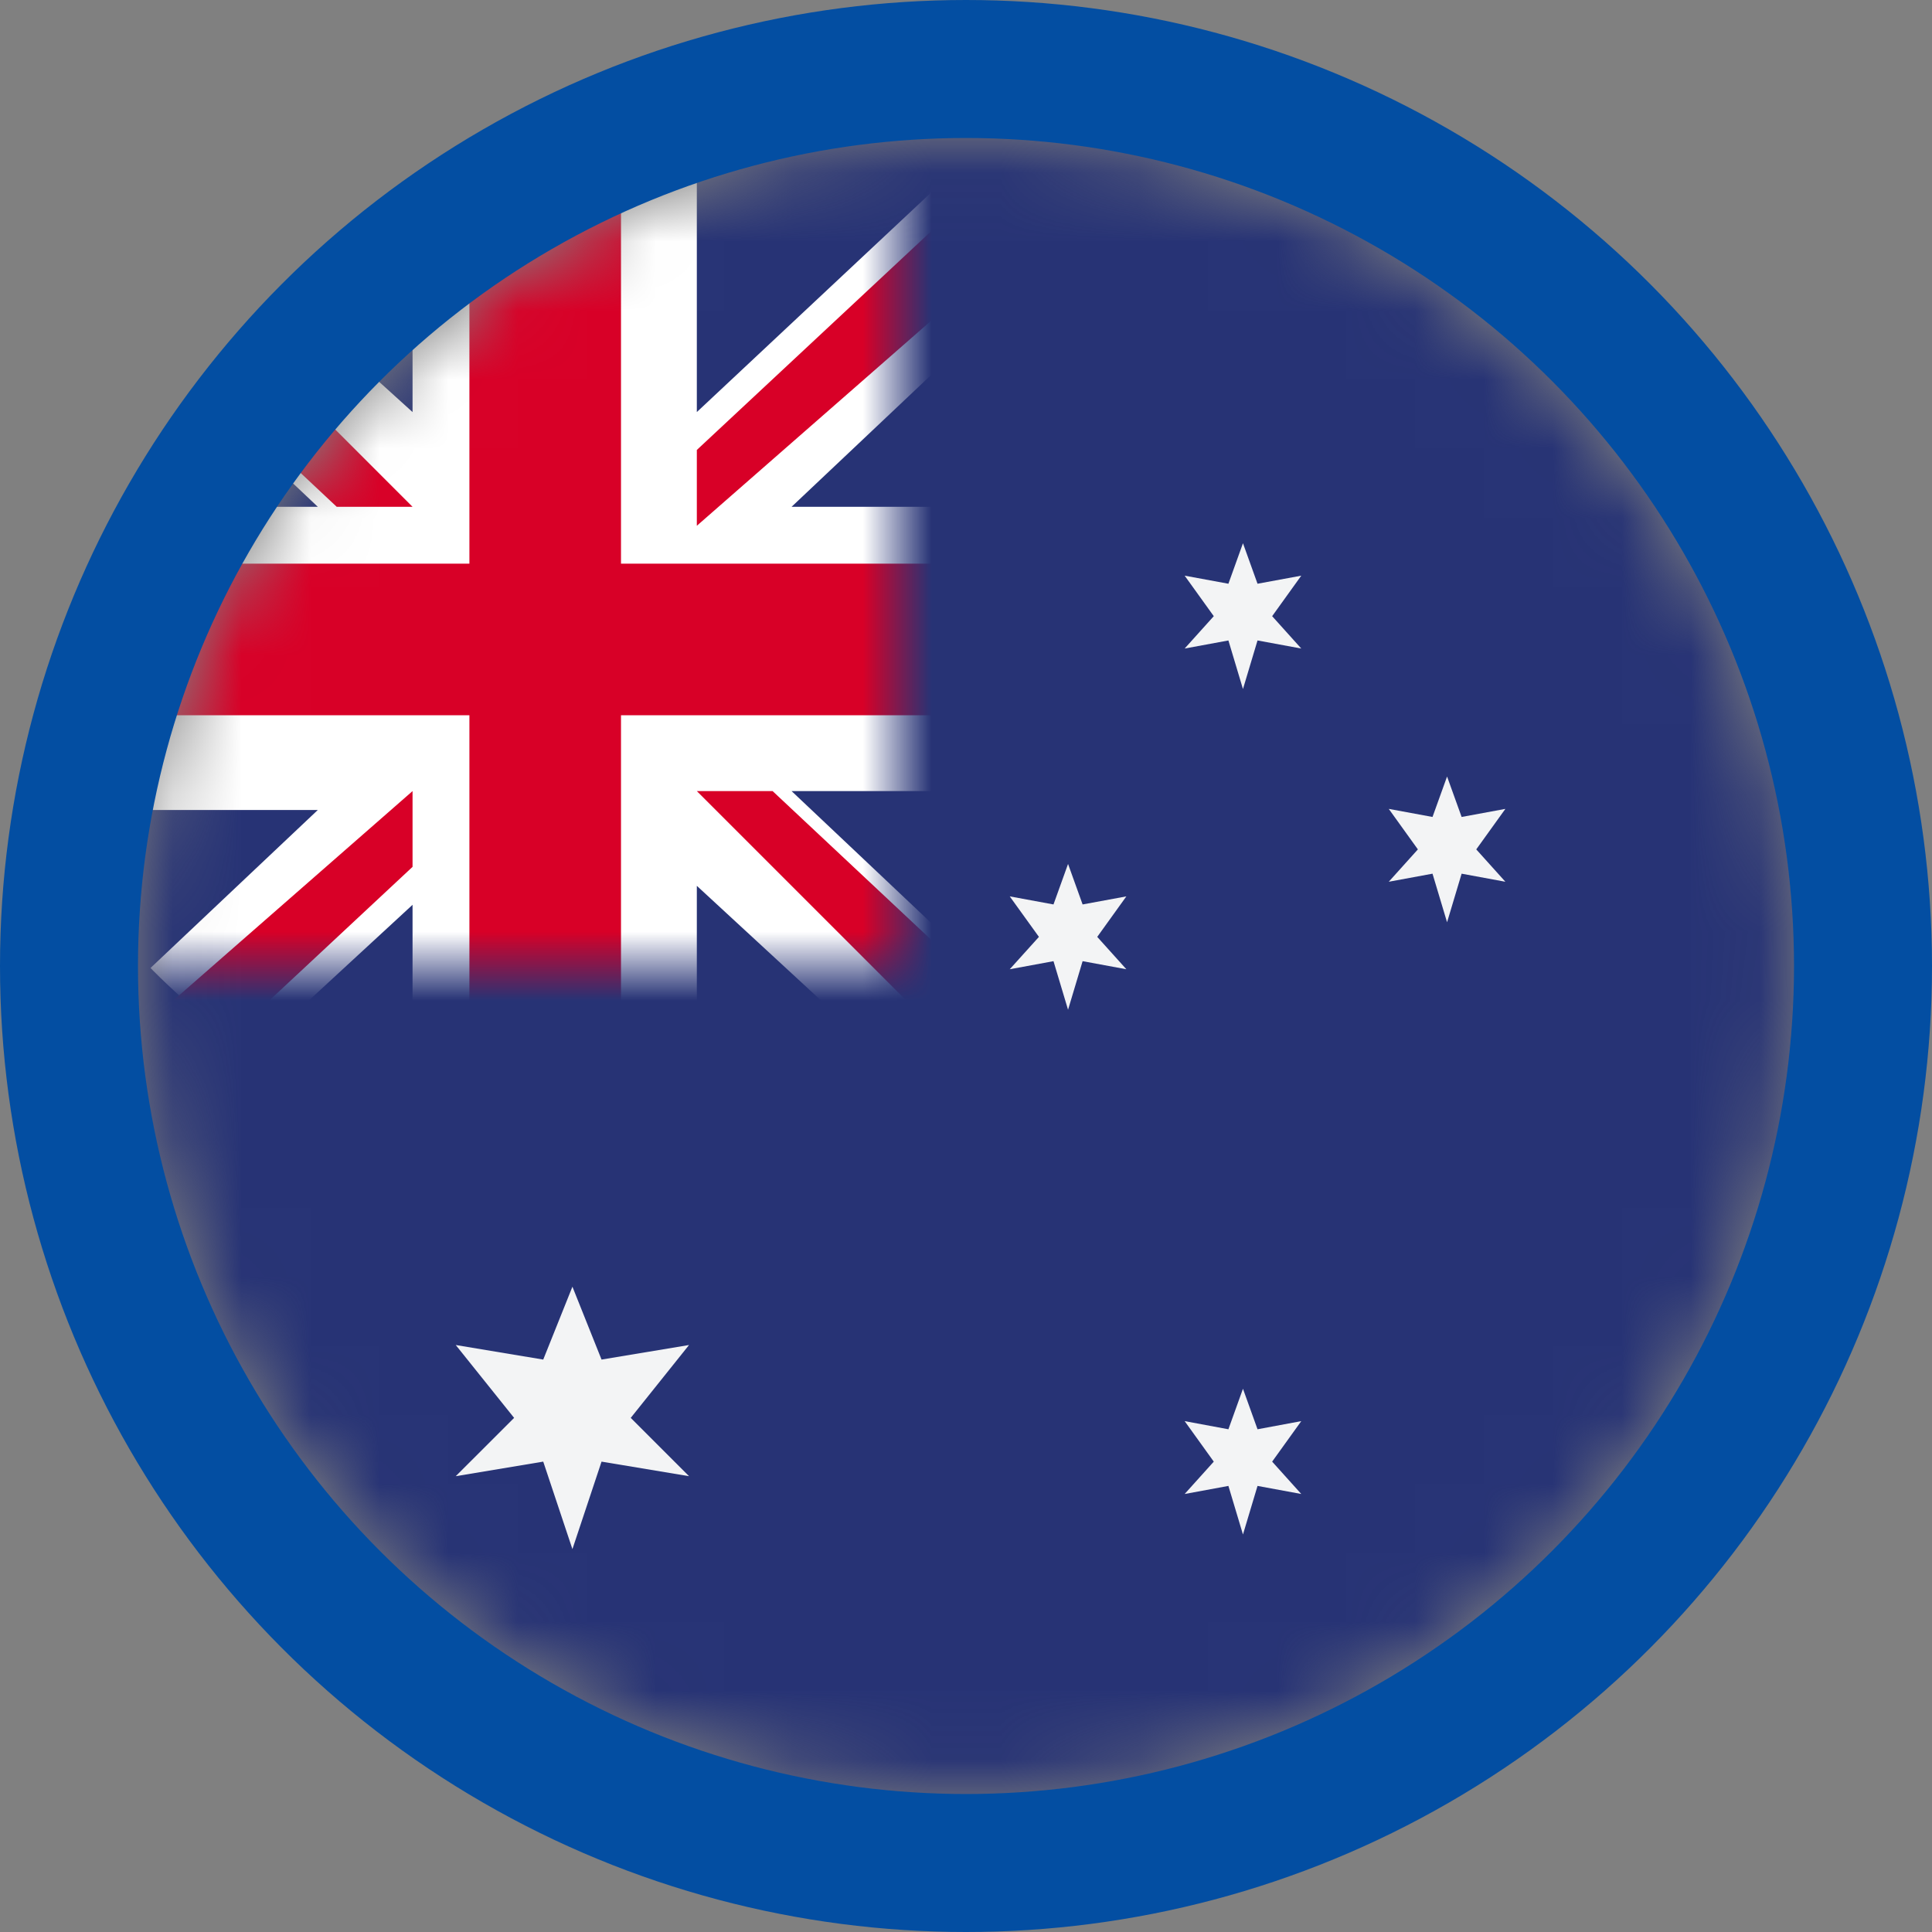
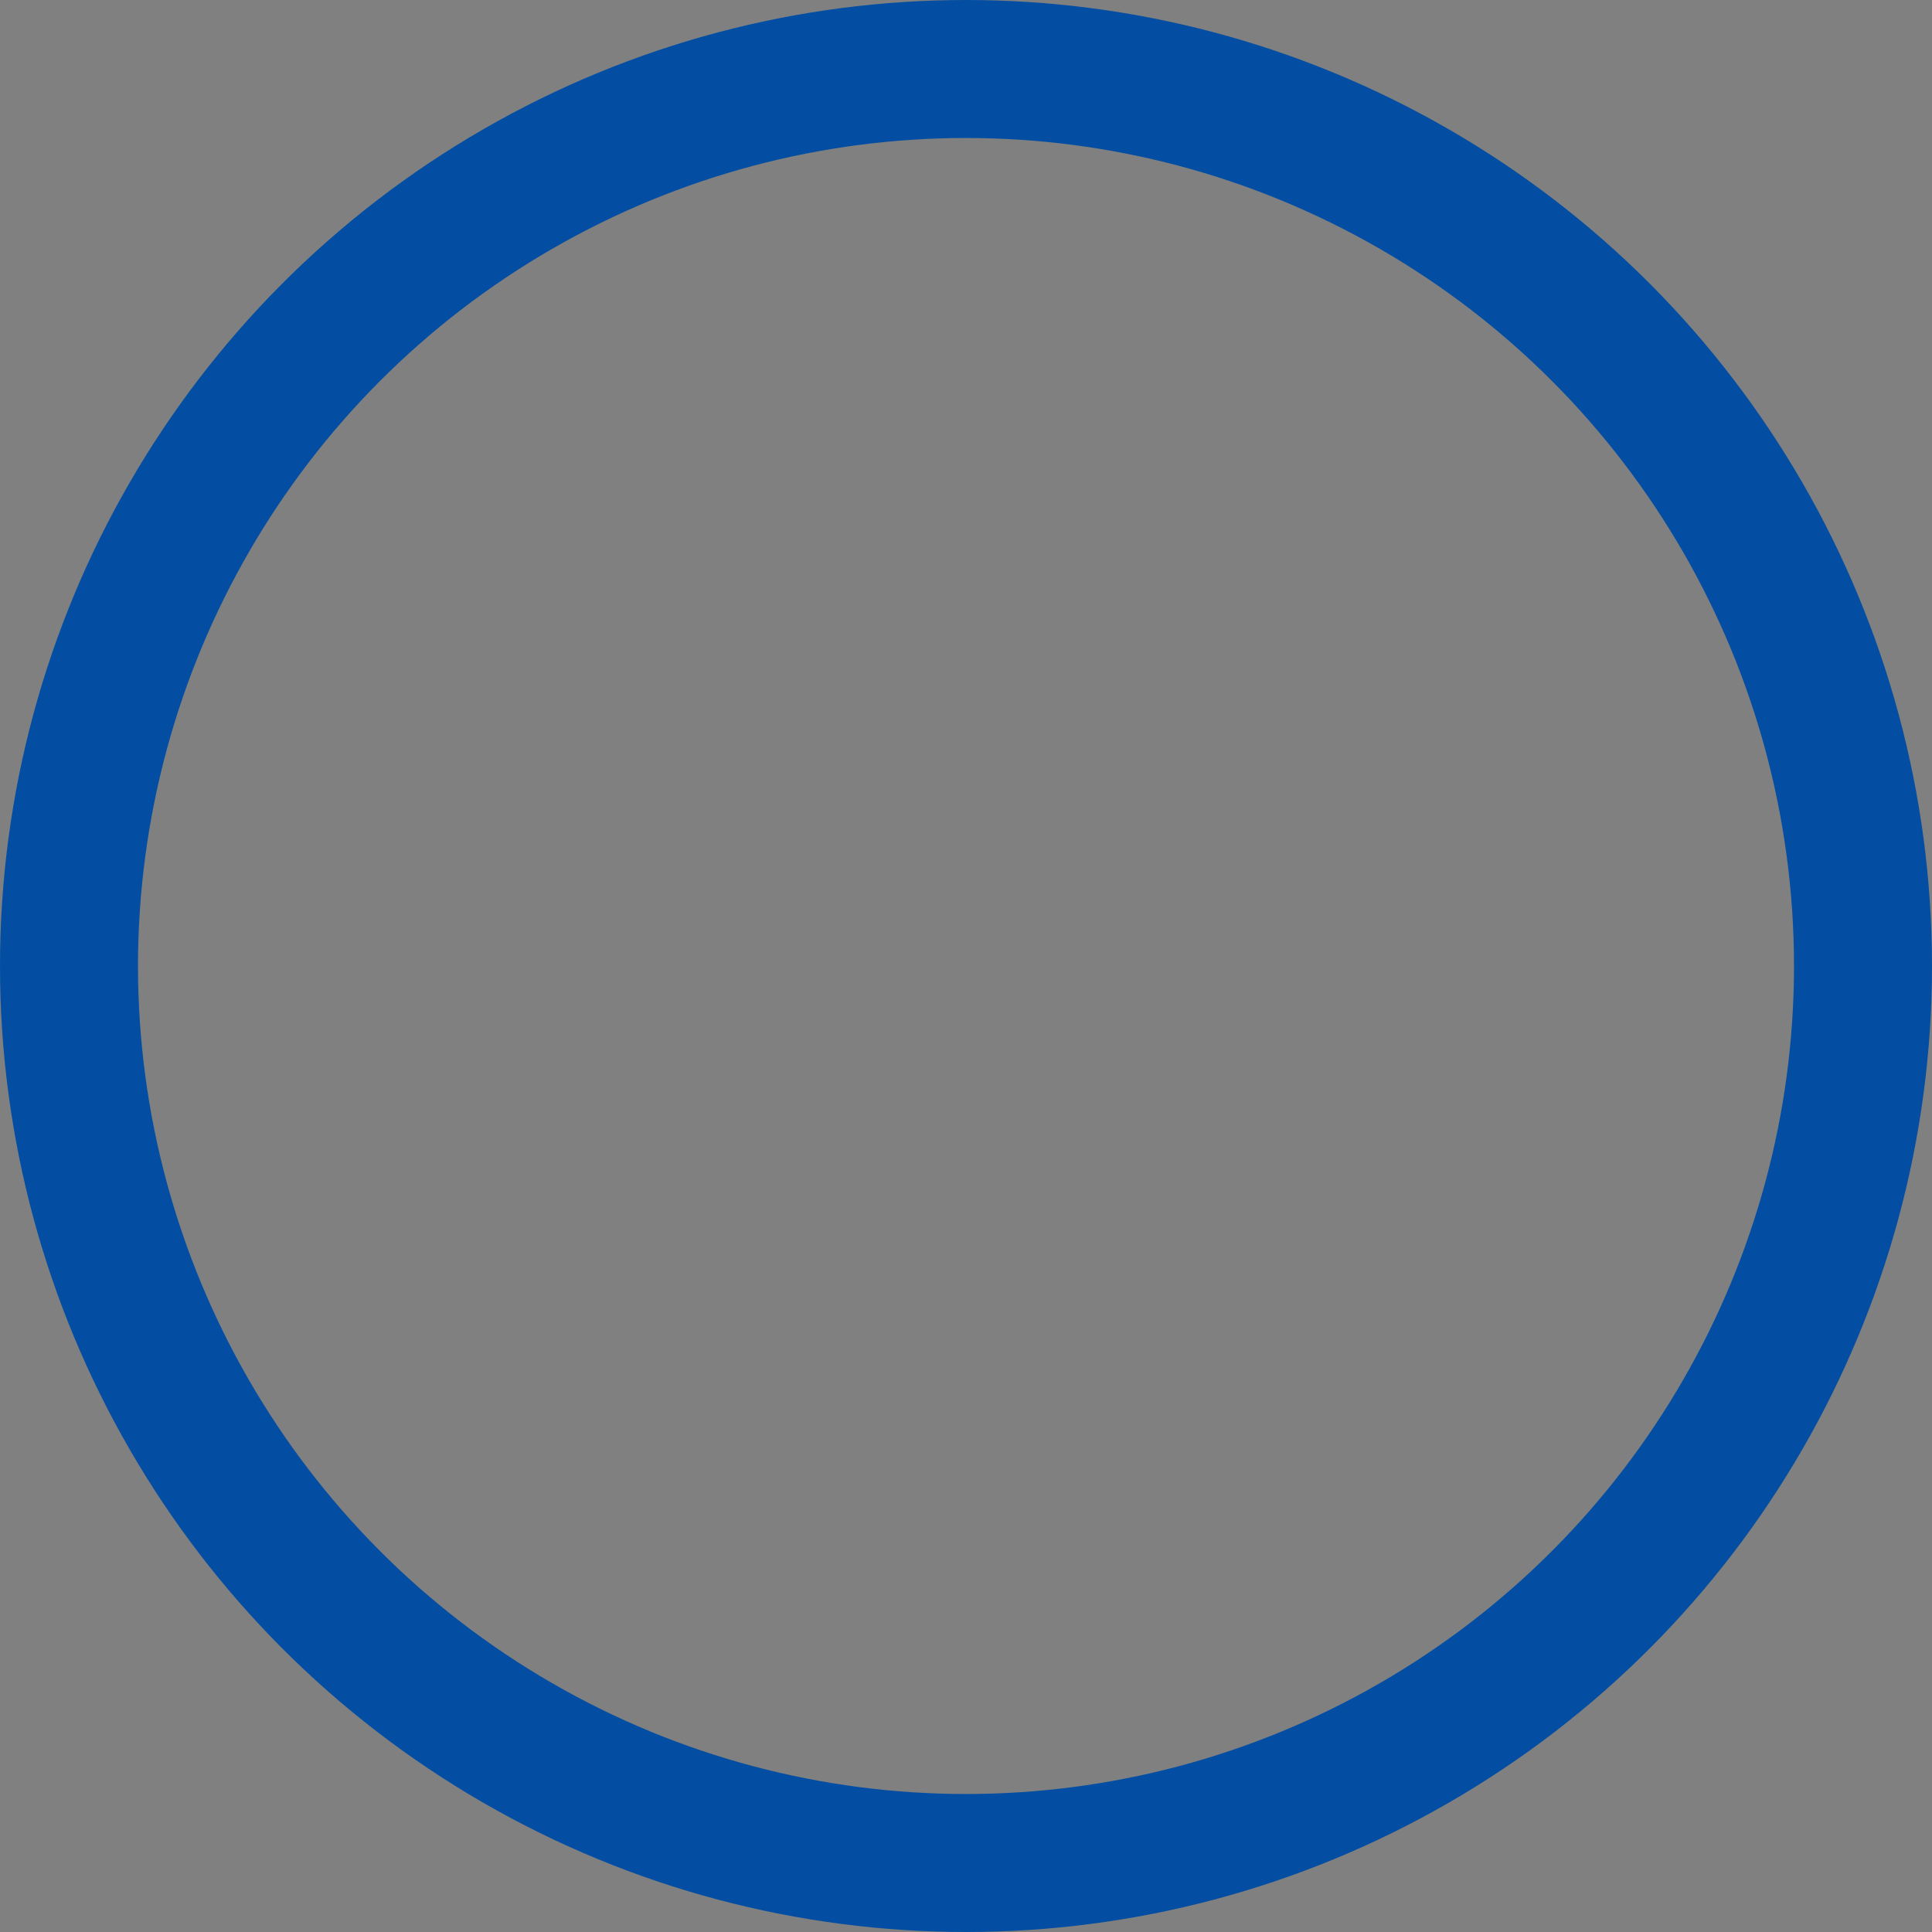
<svg xmlns="http://www.w3.org/2000/svg" width="28" height="28" viewBox="0 0 28 28" fill="none">
  <rect x="0" y="0" width="28" height="28" fill="#808080" stroke="none" />
  <mask id="mask0_96_3098" style="mask-type:alpha" maskUnits="userSpaceOnUse" x="2" y="2" width="24" height="24">
-     <circle cx="14" cy="14" r="12" fill="#D9D9D9" />
-   </mask>
+     </mask>
  <g mask="url(#mask0_96_3098)">
    <rect x="-1" y="-1" width="31.268" height="30" fill="#273375" />
    <mask id="mask1_96_3098" style="mask-type:alpha" maskUnits="userSpaceOnUse" x="0" y="2" width="13" height="12">
      <rect y="2" width="13" height="12" fill="#D9D9D9" />
    </mask>
    <g mask="url(#mask1_96_3098)">
      <circle cx="8.662" cy="7.662" r="9.085" fill="white" />
      <rect x="6.803" y="1.028" width="2.197" height="16.479" fill="#D80027" />
      <rect x="-0.338" y="10.366" width="2.197" height="16.479" transform="rotate(-90 -0.338 10.366)" fill="#D80027" />
      <path d="M1.585 2.951L5.979 7.345H4.88L0.486 3.225L1.585 2.951Z" fill="#D80027" />
      <path d="M14.493 15.859L10.099 11.465L11.197 11.465L15.592 15.585L14.493 15.859Z" fill="#D80027" />
-       <path d="M14.493 3.775L10.099 7.62L10.099 6.521L14.219 2.676L14.493 3.775Z" fill="#D80027" />
      <path d="M1.585 15.31L5.979 11.465L5.979 12.563L1.859 16.408L1.585 15.31Z" fill="#D80027" />
      <path d="M5.979 1.577V5.972L0.845 1.324L5.979 1.577Z" fill="#273375" />
      <path d="M10.099 17.232L10.099 12.838L13.669 16.134L10.099 17.232Z" fill="#273375" />
      <path d="M10.099 1.578L10.099 5.972L14.789 1.578L10.099 1.578Z" fill="#273375" />
      <path d="M5.979 17.507L5.979 13.113L2.408 16.409L5.979 17.507Z" fill="#273375" />
      <path d="M-0.338 7.345H4.606L-0.338 2.676V7.345Z" fill="#273375" />
      <path d="M16.416 11.465L11.472 11.465L16.416 16.134L16.416 11.465Z" fill="#273375" />
-       <path d="M16.416 7.345L11.472 7.345L16.416 2.676L16.416 7.345Z" fill="#273375" />
      <path d="M-0.338 11.739L4.606 11.739L-0.338 16.408L-0.338 11.739Z" fill="#273375" />
    </g>
    <path d="M8.296 18.648L7.873 19.704L6.605 19.493L7.451 20.549L6.605 21.394L7.873 21.183L8.296 22.451L8.718 21.183L9.986 21.394L9.141 20.549L9.986 19.493L8.718 19.704L8.296 18.648Z" fill="#F3F4F5" />
    <path d="M15.479 12.521L15.268 13.108L14.634 12.991L15.057 13.578L14.634 14.047L15.268 13.93L15.479 14.634L15.69 13.93L16.324 14.047L15.902 13.578L16.324 12.991L15.69 13.108L15.479 12.521Z" fill="#F3F4F5" />
-     <path d="M18.014 7.873L17.803 8.46L17.169 8.343L17.591 8.93L17.169 9.399L17.803 9.282L18.014 9.986L18.225 9.282L18.859 9.399L18.437 8.93L18.859 8.343L18.225 8.46L18.014 7.873Z" fill="#F3F4F5" />
    <path d="M20.972 11.254L20.761 11.84L20.127 11.723L20.549 12.31L20.127 12.779L20.761 12.662L20.972 13.366L21.183 12.662L21.817 12.779L21.395 12.31L21.817 11.723L21.183 11.84L20.972 11.254Z" fill="#F3F4F5" />
    <path d="M18.014 20.127L17.803 20.714L17.169 20.596L17.591 21.183L17.169 21.652L17.803 21.535L18.014 22.239L18.225 21.535L18.859 21.652L18.437 21.183L18.859 20.596L18.225 20.714L18.014 20.127Z" fill="#F3F4F5" />
  </g>
  <circle cx="14" cy="14" r="13" stroke="#034EA2" stroke-width="2" />
</svg>